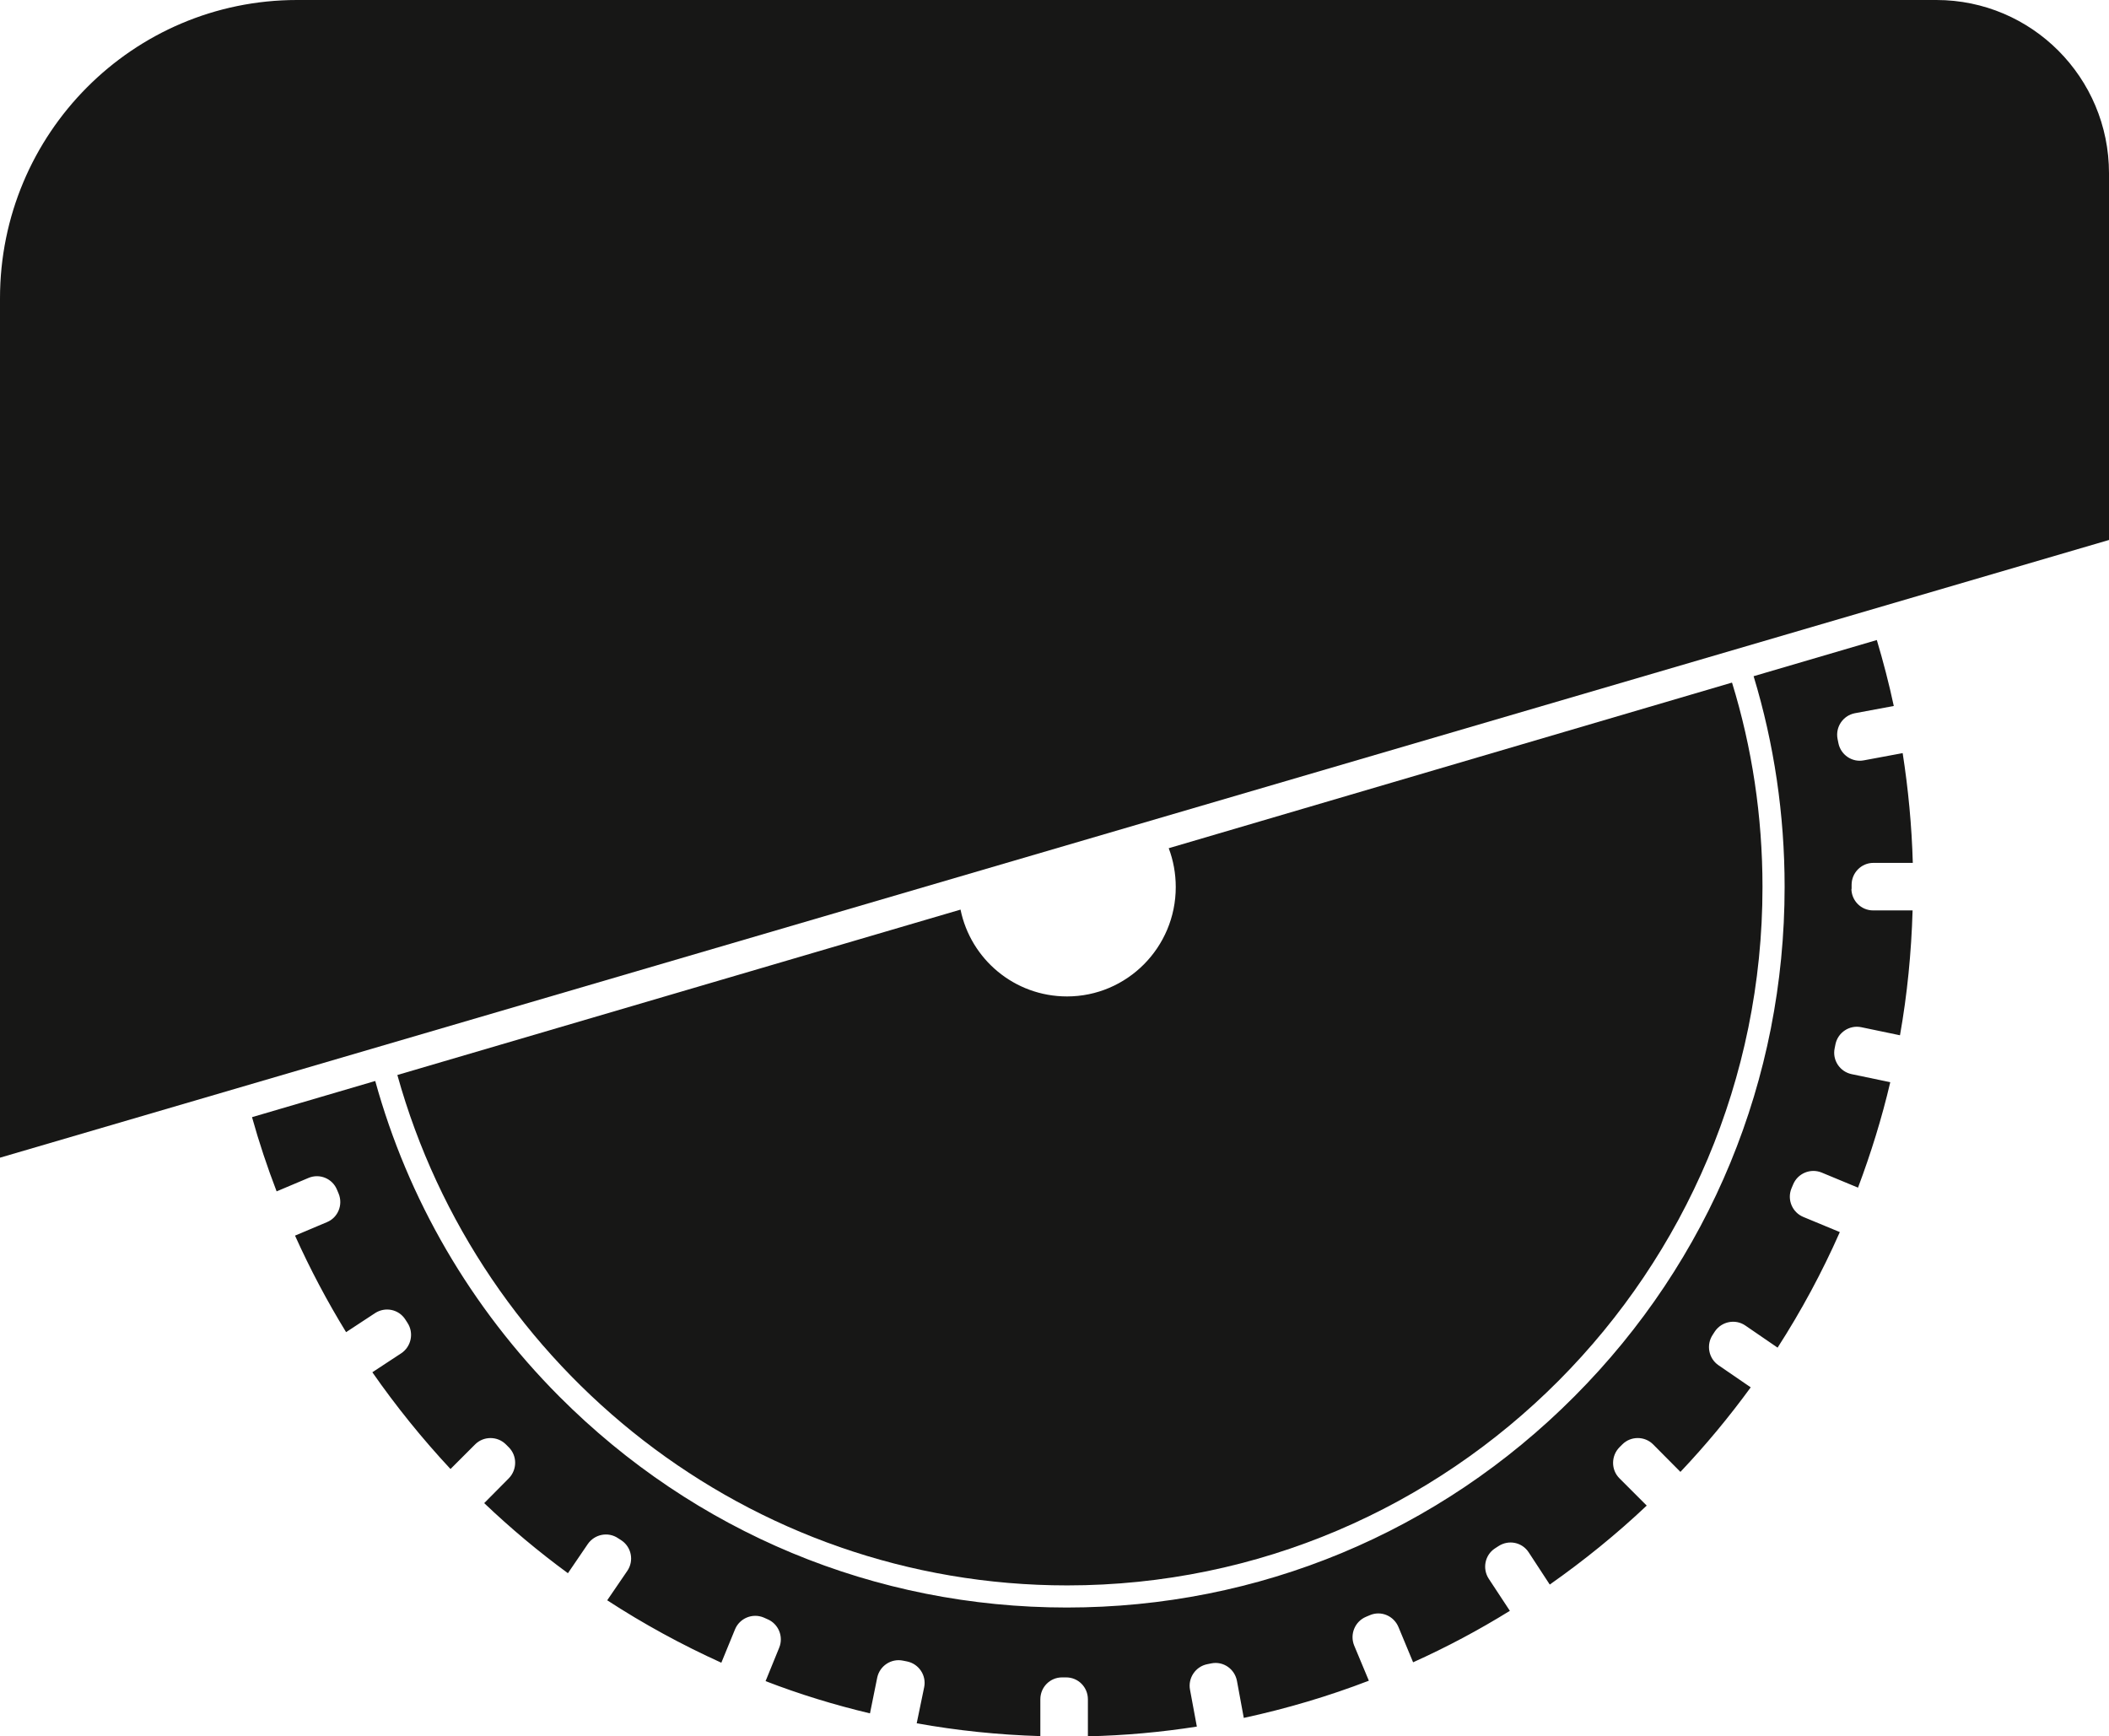
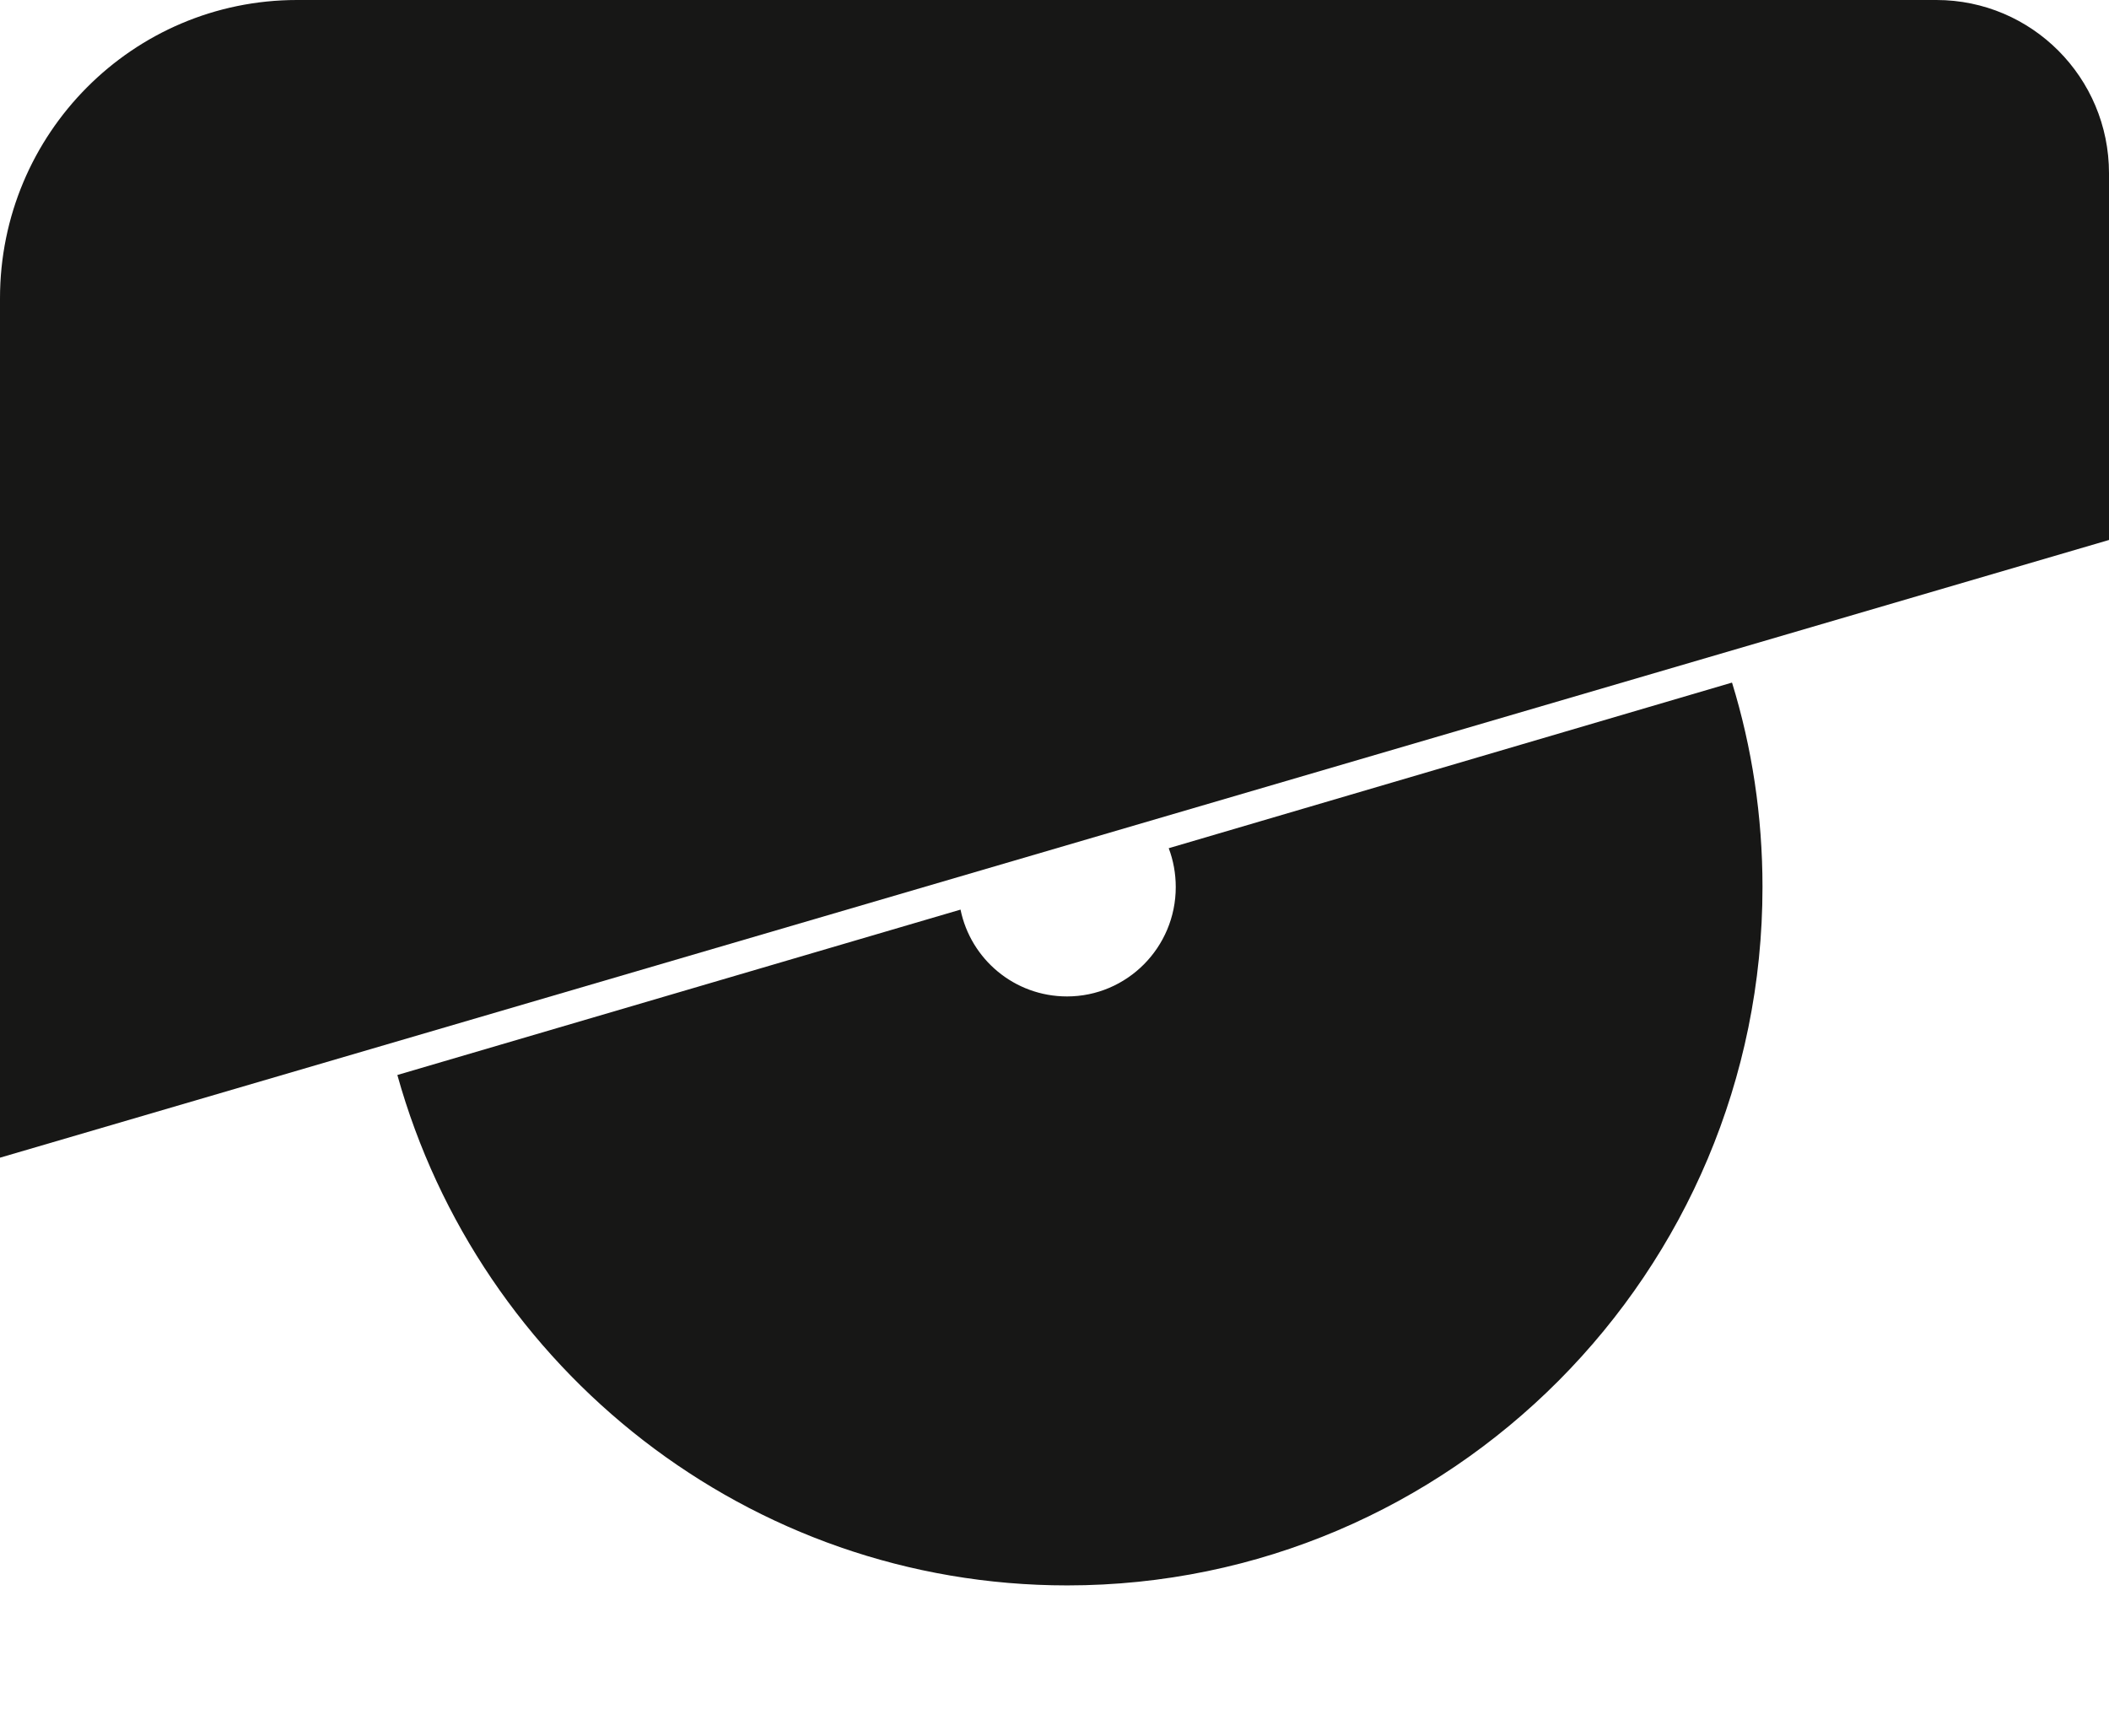
<svg xmlns="http://www.w3.org/2000/svg" id="Layer_1" width="102.01" height="83.99" viewBox="0 0 102.01 83.99">
  <path d="M83.77,33.02l-27.24,8.01c.22.58.34,1.22.34,1.88,0,2.92-2.36,5.29-5.26,5.29-2.54,0-4.66-1.8-5.15-4.2l-27.24,8c3.96,14.23,16.99,24.69,32.4,24.69,18.55,0,33.63-15.15,33.63-33.78,0-3.44-.51-6.76-1.47-9.88h-.01Z" fill="#171716" stroke-width="0" />
-   <path d="M89.56,43v-.2c0-.58.47-1.06,1.05-1.06h1.91c-.05-1.8-.22-3.57-.49-5.31l-1.88.35c-.57.11-1.12-.27-1.23-.84l-.04-.2c-.11-.58.27-1.13.84-1.24l1.88-.35c-.23-1.08-.51-2.15-.82-3.19l-5.96,1.75c.99,3.26,1.5,6.69,1.5,10.19,0,9.31-3.61,18.07-10.17,24.65-6.56,6.59-15.28,10.21-24.55,10.21s-17.99-3.63-24.55-10.21c-4.29-4.31-7.32-9.54-8.9-15.26l-5.96,1.75c.34,1.22.74,2.42,1.19,3.59l1.54-.65c.54-.23,1.16.03,1.38.57l.08.19c.22.54-.03,1.16-.57,1.38l-1.54.65c.73,1.62,1.55,3.17,2.47,4.67l1.4-.92c.49-.32,1.14-.19,1.46.3l.11.17c.32.49.18,1.15-.3,1.47l-1.4.92c1.15,1.65,2.41,3.21,3.78,4.68l1.19-1.19c.41-.41,1.08-.41,1.49,0l.14.14c.41.41.41,1.08,0,1.5l-1.19,1.2c1.27,1.21,2.63,2.35,4.05,3.39l.96-1.41c.33-.48.99-.61,1.47-.28l.17.11c.48.33.6.99.27,1.47l-.97,1.42c1.75,1.14,3.6,2.15,5.52,3.02l.66-1.61c.22-.54.84-.8,1.38-.58l.18.08c.54.22.8.84.58,1.38l-.66,1.62c1.63.63,3.32,1.15,5.05,1.56l.35-1.73c.12-.57.68-.94,1.25-.82l.2.04c.57.12.94.68.82,1.25l-.36,1.74c1.95.35,3.95.56,5.98.62v-1.78c0-.59.47-1.06,1.05-1.06h.2c.58,0,1.05.47,1.05,1.06v1.79c1.79-.04,3.54-.2,5.27-.47l-.33-1.78c-.11-.57.27-1.13.84-1.24l.2-.04c.57-.11,1.12.27,1.23.85l.33,1.79c2.08-.45,4.1-1.05,6.05-1.8l-.71-1.7c-.22-.54.03-1.16.57-1.39l.19-.08c.54-.23,1.15.03,1.38.57l.71,1.71c1.62-.73,3.18-1.56,4.68-2.49l-1.02-1.55c-.32-.49-.19-1.15.3-1.47l.17-.11c.49-.32,1.14-.19,1.46.3l1.02,1.56c1.65-1.16,3.22-2.43,4.69-3.82l-1.32-1.32c-.41-.41-.41-1.08,0-1.5l.14-.14c.41-.41,1.08-.41,1.49,0l1.32,1.33c1.22-1.29,2.35-2.65,3.4-4.09l-1.56-1.07c-.48-.33-.6-.99-.28-1.47l.11-.17c.33-.48.99-.61,1.47-.28l1.56,1.07c1.14-1.77,2.15-3.64,3.01-5.59l-1.76-.73c-.54-.22-.8-.84-.58-1.38l.08-.19c.22-.54.84-.8,1.38-.58l1.76.73c.62-1.65,1.15-3.35,1.56-5.1l-1.87-.39c-.57-.12-.94-.68-.82-1.25l.04-.2c.12-.57.68-.94,1.25-.82l1.87.39c.35-1.97.55-3.99.61-6.04h-1.91c-.58,0-1.05-.47-1.05-1.06v.02Z" fill="#171716" stroke-width="0" />
  <path d="M14.37,0h79.29c4.61,0,8.35,3.75,8.35,8.38v17.74L0,56V14.43C0,6.46,6.43,0,14.37,0Z" fill="#171716" stroke-width="0" />
</svg>